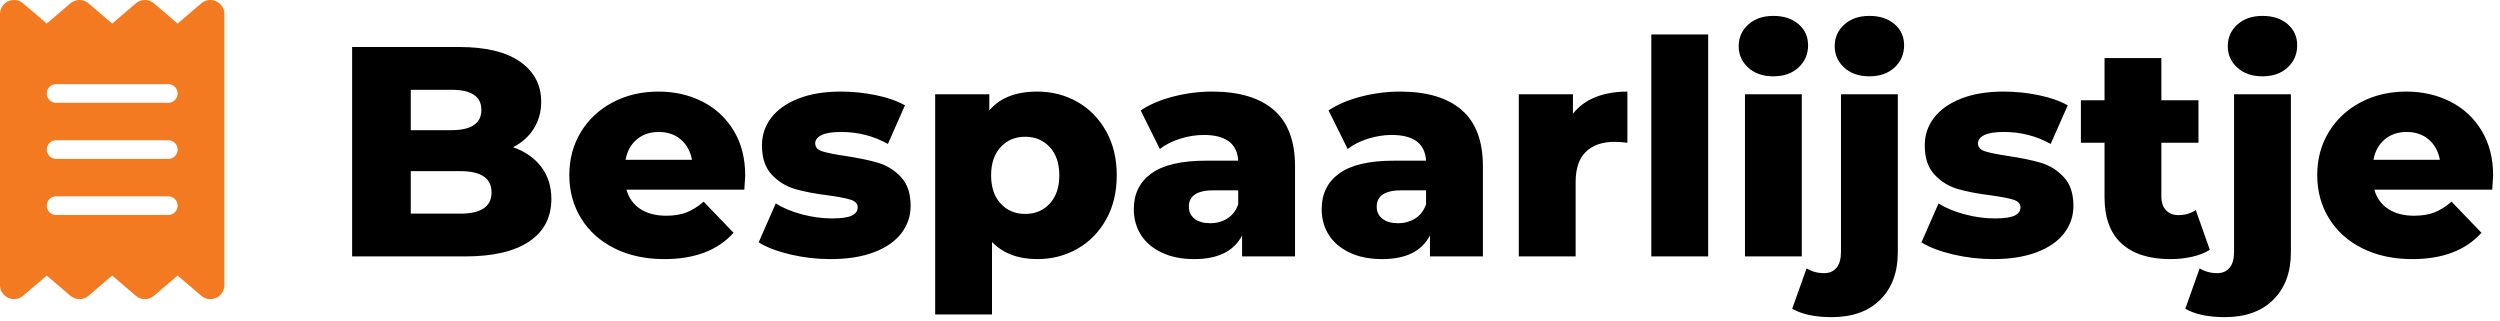
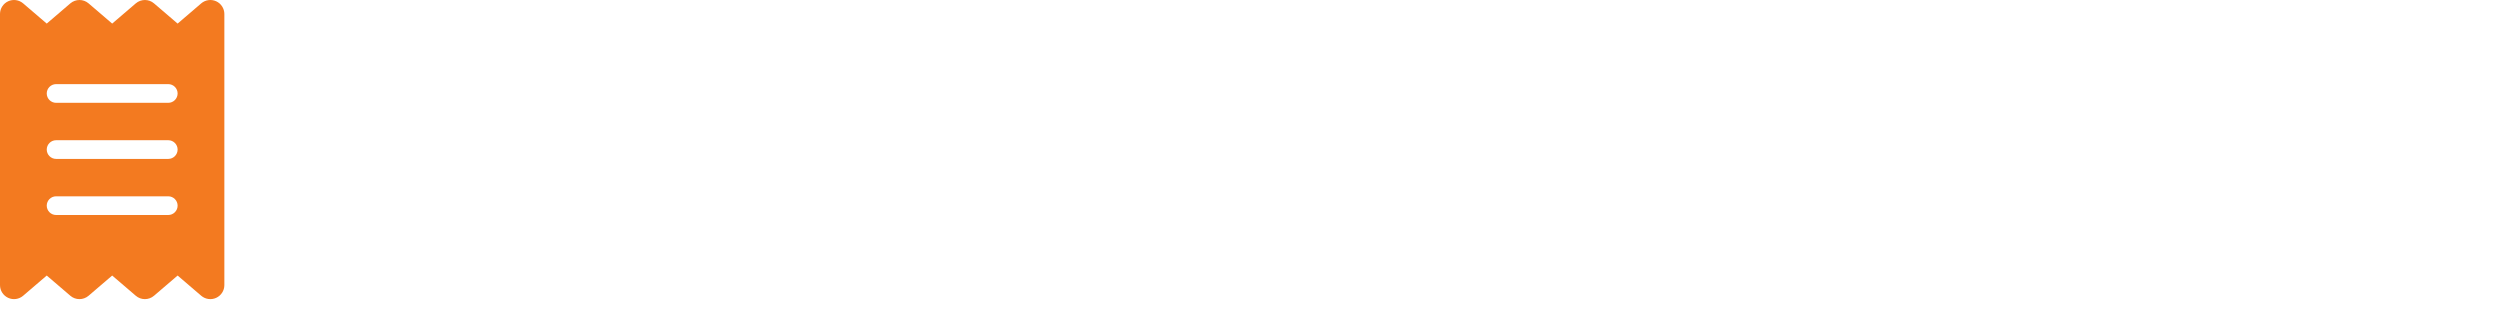
<svg xmlns="http://www.w3.org/2000/svg" width="234px" height="30px" viewBox="0 0 234 30" version="1.1">
  <title>Group 4</title>
  <desc>Created with Sketch.</desc>
  <g id="Desktop" stroke="none" stroke-width="1" fill="none" fill-rule="evenodd">
    <g id="Typography" transform="translate(-78, -1400)" fill-rule="nonzero">
      <g id="Group-4" transform="translate(78, 1397)">
        <g id="Group-2">
-           <path d="M43.544,27 C46.157,27 48.155,26.533 49.536,25.6 C50.917,24.667 51.608,23.341 51.608,21.624 C51.608,20.448 51.291,19.445 50.656,18.614 C50.021,17.783 49.144,17.172 48.024,16.78 C48.864,16.351 49.513,15.767 49.97,15.03 C50.427,14.293 50.656,13.457 50.656,12.524 C50.656,10.956 50.003,9.71 48.696,8.786 C47.389,7.862 45.485,7.4 42.984,7.4 L42.984,7.4 L32.96,7.4 L32.96,27 L43.544,27 Z M42.256,15.184 L38.448,15.184 L38.448,11.404 L42.256,11.404 C44.123,11.404 45.056,12.029 45.056,13.28 C45.056,14.549 44.123,15.184 42.256,15.184 L42.256,15.184 Z M43.096,22.996 L38.448,22.996 L38.448,19.02 L43.096,19.02 C45.037,19.02 46.008,19.683 46.008,21.008 C46.008,22.333 45.037,22.996 43.096,22.996 L43.096,22.996 Z M62.192,27.252 C65.029,27.252 67.185,26.431 68.66,24.788 L68.66,24.788 L65.86,21.876 C65.319,22.343 64.782,22.679 64.25,22.884 C63.718,23.089 63.088,23.192 62.36,23.192 C61.389,23.192 60.582,22.982 59.938,22.562 C59.294,22.142 58.86,21.54 58.636,20.756 L58.636,20.756 L69.668,20.756 C69.724,19.916 69.752,19.477 69.752,19.44 C69.752,17.816 69.393,16.411 68.674,15.226 C67.955,14.041 66.98,13.135 65.748,12.51 C64.516,11.885 63.144,11.572 61.632,11.572 C60.045,11.572 58.617,11.908 57.348,12.58 C56.079,13.252 55.085,14.181 54.366,15.366 C53.647,16.551 53.288,17.891 53.288,19.384 C53.288,20.896 53.657,22.249 54.394,23.444 C55.131,24.639 56.172,25.572 57.516,26.244 C58.86,26.916 60.419,27.252 62.192,27.252 Z M64.768,17.956 L58.552,17.956 C58.701,17.153 59.051,16.519 59.602,16.052 C60.153,15.585 60.839,15.352 61.66,15.352 C62.481,15.352 63.167,15.585 63.718,16.052 C64.269,16.519 64.619,17.153 64.768,17.956 L64.768,17.956 Z M77.732,27.252 C79.319,27.252 80.677,27.037 81.806,26.608 C82.935,26.179 83.789,25.586 84.368,24.83 C84.947,24.074 85.236,23.22 85.236,22.268 C85.236,21.111 84.933,20.21 84.326,19.566 C83.719,18.922 83.005,18.479 82.184,18.236 C81.363,17.993 80.327,17.779 79.076,17.592 C78.087,17.443 77.377,17.298 76.948,17.158 C76.519,17.018 76.304,16.771 76.304,16.416 C76.304,16.099 76.5,15.842 76.892,15.646 C77.284,15.45 77.9,15.352 78.74,15.352 C80.308,15.352 81.764,15.725 83.108,16.472 L83.108,16.472 L84.704,12.86 C83.976,12.449 83.071,12.132 81.988,11.908 C80.905,11.684 79.813,11.572 78.712,11.572 C77.163,11.572 75.833,11.791 74.722,12.23 C73.611,12.669 72.767,13.266 72.188,14.022 C71.609,14.778 71.32,15.641 71.32,16.612 C71.32,17.788 71.628,18.703 72.244,19.356 C72.86,20.009 73.593,20.457 74.442,20.7 C75.291,20.943 76.323,21.139 77.536,21.288 C78.488,21.419 79.183,21.554 79.622,21.694 C80.061,21.834 80.28,22.072 80.28,22.408 C80.28,22.744 80.098,23.001 79.734,23.178 C79.37,23.355 78.759,23.444 77.9,23.444 C76.967,23.444 76.024,23.318 75.072,23.066 C74.12,22.814 73.299,22.473 72.608,22.044 L72.608,22.044 L71.012,25.684 C71.759,26.151 72.748,26.529 73.98,26.818 C75.212,27.107 76.463,27.252 77.732,27.252 Z M92.852,32.432 L92.852,25.656 C93.897,26.72 95.307,27.252 97.08,27.252 C98.461,27.252 99.717,26.93 100.846,26.286 C101.975,25.642 102.871,24.727 103.534,23.542 C104.197,22.357 104.528,20.98 104.528,19.412 C104.528,17.844 104.197,16.467 103.534,15.282 C102.871,14.097 101.975,13.182 100.846,12.538 C99.717,11.894 98.461,11.572 97.08,11.572 C95.083,11.572 93.589,12.16 92.6,13.336 L92.6,13.336 L92.6,11.824 L87.532,11.824 L87.532,32.432 L92.852,32.432 Z M95.96,23.024 C95.027,23.024 94.261,22.702 93.664,22.058 C93.067,21.414 92.768,20.532 92.768,19.412 C92.768,18.292 93.067,17.41 93.664,16.766 C94.261,16.122 95.027,15.8 95.96,15.8 C96.893,15.8 97.659,16.122 98.256,16.766 C98.853,17.41 99.152,18.292 99.152,19.412 C99.152,20.532 98.853,21.414 98.256,22.058 C97.659,22.702 96.893,23.024 95.96,23.024 Z M111.78,27.252 C114.001,27.252 115.495,26.515 116.26,25.04 L116.26,25.04 L116.26,27 L121.216,27 L121.216,18.572 C121.216,16.201 120.553,14.442 119.228,13.294 C117.903,12.146 115.98,11.572 113.46,11.572 C112.247,11.572 111.038,11.726 109.834,12.034 C108.63,12.342 107.608,12.776 106.768,13.336 L106.768,13.336 L108.56,16.948 C109.083,16.537 109.717,16.215 110.464,15.982 C111.211,15.749 111.948,15.632 112.676,15.632 C114.729,15.632 115.803,16.435 115.896,18.04 L115.896,18.04 L112.872,18.04 C110.576,18.04 108.877,18.437 107.776,19.23 C106.675,20.023 106.124,21.139 106.124,22.576 C106.124,23.472 106.343,24.27 106.782,24.97 C107.221,25.67 107.869,26.225 108.728,26.636 C109.587,27.047 110.604,27.252 111.78,27.252 Z M113.264,23.892 C112.648,23.892 112.163,23.752 111.808,23.472 C111.453,23.192 111.276,22.819 111.276,22.352 C111.276,21.325 112.051,20.812 113.6,20.812 L113.6,20.812 L115.896,20.812 L115.896,22.128 C115.691,22.707 115.355,23.145 114.888,23.444 C114.421,23.743 113.88,23.892 113.264,23.892 Z M129.364,27.252 C131.585,27.252 133.079,26.515 133.844,25.04 L133.844,25.04 L133.844,27 L138.8,27 L138.8,18.572 C138.8,16.201 138.137,14.442 136.812,13.294 C135.487,12.146 133.564,11.572 131.044,11.572 C129.831,11.572 128.622,11.726 127.418,12.034 C126.214,12.342 125.192,12.776 124.352,13.336 L124.352,13.336 L126.144,16.948 C126.667,16.537 127.301,16.215 128.048,15.982 C128.795,15.749 129.532,15.632 130.26,15.632 C132.313,15.632 133.387,16.435 133.48,18.04 L133.48,18.04 L130.456,18.04 C128.16,18.04 126.461,18.437 125.36,19.23 C124.259,20.023 123.708,21.139 123.708,22.576 C123.708,23.472 123.927,24.27 124.366,24.97 C124.805,25.67 125.453,26.225 126.312,26.636 C127.171,27.047 128.188,27.252 129.364,27.252 Z M130.848,23.892 C130.232,23.892 129.747,23.752 129.392,23.472 C129.037,23.192 128.86,22.819 128.86,22.352 C128.86,21.325 129.635,20.812 131.184,20.812 L131.184,20.812 L133.48,20.812 L133.48,22.128 C133.275,22.707 132.939,23.145 132.472,23.444 C132.005,23.743 131.464,23.892 130.848,23.892 Z M147.48,27 L147.48,20.028 C147.48,18.759 147.802,17.816 148.446,17.2 C149.09,16.584 149.981,16.276 151.12,16.276 C151.437,16.276 151.839,16.304 152.324,16.36 L152.324,16.36 L152.324,11.572 C151.204,11.572 150.21,11.745 149.342,12.09 C148.474,12.435 147.769,12.953 147.228,13.644 L147.228,13.644 L147.228,11.824 L142.16,11.824 L142.16,27 L147.48,27 Z M159.884,27 L159.884,6.224 L154.564,6.224 L154.564,27 L159.884,27 Z M165.988,10.144 C166.959,10.144 167.743,9.869 168.34,9.318 C168.937,8.767 169.236,8.072 169.236,7.232 C169.236,6.429 168.937,5.771 168.34,5.258 C167.743,4.745 166.959,4.488 165.988,4.488 C165.017,4.488 164.233,4.759 163.636,5.3 C163.039,5.841 162.74,6.513 162.74,7.316 C162.74,8.119 163.039,8.791 163.636,9.332 C164.233,9.873 165.017,10.144 165.988,10.144 Z M168.648,27 L168.648,11.824 L163.328,11.824 L163.328,27 L168.648,27 Z M174.976,10.144 C175.947,10.144 176.731,9.869 177.328,9.318 C177.925,8.767 178.224,8.072 178.224,7.232 C178.224,6.429 177.925,5.771 177.328,5.258 C176.731,4.745 175.947,4.488 174.976,4.488 C174.005,4.488 173.221,4.759 172.624,5.3 C172.027,5.841 171.728,6.513 171.728,7.316 C171.728,8.119 172.027,8.791 172.624,9.332 C173.221,9.873 174.005,10.144 174.976,10.144 Z M171.448,32.684 C173.389,32.684 174.906,32.138 175.998,31.046 C177.09,29.954 177.636,28.475 177.636,26.608 L177.636,26.608 L177.636,11.824 L172.316,11.824 L172.316,26.58 C172.316,27.233 172.176,27.728 171.896,28.064 C171.616,28.4 171.233,28.568 170.748,28.568 C170.132,28.568 169.581,28.419 169.096,28.12 L169.096,28.12 L167.752,31.9 C168.667,32.423 169.899,32.684 171.448,32.684 Z M186.568,27.252 C188.155,27.252 189.513,27.037 190.642,26.608 C191.771,26.179 192.625,25.586 193.204,24.83 C193.783,24.074 194.072,23.22 194.072,22.268 C194.072,21.111 193.769,20.21 193.162,19.566 C192.555,18.922 191.841,18.479 191.02,18.236 C190.199,17.993 189.163,17.779 187.912,17.592 C186.923,17.443 186.213,17.298 185.784,17.158 C185.355,17.018 185.14,16.771 185.14,16.416 C185.14,16.099 185.336,15.842 185.728,15.646 C186.12,15.45 186.736,15.352 187.576,15.352 C189.144,15.352 190.6,15.725 191.944,16.472 L191.944,16.472 L193.54,12.86 C192.812,12.449 191.907,12.132 190.824,11.908 C189.741,11.684 188.649,11.572 187.548,11.572 C185.999,11.572 184.669,11.791 183.558,12.23 C182.447,12.669 181.603,13.266 181.024,14.022 C180.445,14.778 180.156,15.641 180.156,16.612 C180.156,17.788 180.464,18.703 181.08,19.356 C181.696,20.009 182.429,20.457 183.278,20.7 C184.127,20.943 185.159,21.139 186.372,21.288 C187.324,21.419 188.019,21.554 188.458,21.694 C188.897,21.834 189.116,22.072 189.116,22.408 C189.116,22.744 188.934,23.001 188.57,23.178 C188.206,23.355 187.595,23.444 186.736,23.444 C185.803,23.444 184.86,23.318 183.908,23.066 C182.956,22.814 182.135,22.473 181.444,22.044 L181.444,22.044 L179.848,25.684 C180.595,26.151 181.584,26.529 182.816,26.818 C184.048,27.107 185.299,27.252 186.568,27.252 Z M203.144,27.252 C203.872,27.252 204.558,27.177 205.202,27.028 C205.846,26.879 206.392,26.664 206.84,26.384 L206.84,26.384 L205.524,22.66 C205.057,22.977 204.516,23.136 203.9,23.136 C203.415,23.136 203.027,22.982 202.738,22.674 C202.449,22.366 202.304,21.941 202.304,21.4 L202.304,21.4 L202.304,16.36 L205.776,16.36 L205.776,12.384 L202.304,12.384 L202.304,8.436 L196.984,8.436 L196.984,12.384 L194.772,12.384 L194.772,16.36 L196.984,16.36 L196.984,21.456 C196.984,23.379 197.516,24.825 198.58,25.796 C199.644,26.767 201.165,27.252 203.144,27.252 Z M211.768,10.144 C212.739,10.144 213.523,9.869 214.12,9.318 C214.717,8.767 215.016,8.072 215.016,7.232 C215.016,6.429 214.717,5.771 214.12,5.258 C213.523,4.745 212.739,4.488 211.768,4.488 C210.797,4.488 210.013,4.759 209.416,5.3 C208.819,5.841 208.52,6.513 208.52,7.316 C208.52,8.119 208.819,8.791 209.416,9.332 C210.013,9.873 210.797,10.144 211.768,10.144 Z M208.24,32.684 C210.181,32.684 211.698,32.138 212.79,31.046 C213.882,29.954 214.428,28.475 214.428,26.608 L214.428,26.608 L214.428,11.824 L209.108,11.824 L209.108,26.58 C209.108,27.233 208.968,27.728 208.688,28.064 C208.408,28.4 208.025,28.568 207.54,28.568 C206.924,28.568 206.373,28.419 205.888,28.12 L205.888,28.12 L204.544,31.9 C205.459,32.423 206.691,32.684 208.24,32.684 Z M225.796,27.252 C228.633,27.252 230.789,26.431 232.264,24.788 L232.264,24.788 L229.464,21.876 C228.923,22.343 228.386,22.679 227.854,22.884 C227.322,23.089 226.692,23.192 225.964,23.192 C224.993,23.192 224.186,22.982 223.542,22.562 C222.898,22.142 222.464,21.54 222.24,20.756 L222.24,20.756 L233.272,20.756 C233.328,19.916 233.356,19.477 233.356,19.44 C233.356,17.816 232.997,16.411 232.278,15.226 C231.559,14.041 230.584,13.135 229.352,12.51 C228.12,11.885 226.748,11.572 225.236,11.572 C223.649,11.572 222.221,11.908 220.952,12.58 C219.683,13.252 218.689,14.181 217.97,15.366 C217.251,16.551 216.892,17.891 216.892,19.384 C216.892,20.896 217.261,22.249 217.998,23.444 C218.735,24.639 219.776,25.572 221.12,26.244 C222.464,26.916 224.023,27.252 225.796,27.252 Z M228.372,17.956 L222.156,17.956 C222.305,17.153 222.655,16.519 223.206,16.052 C223.757,15.585 224.443,15.352 225.264,15.352 C226.085,15.352 226.771,15.585 227.322,16.052 C227.873,16.519 228.223,17.153 228.372,17.956 L228.372,17.956 Z" id="Bespaarlijstje" fill="#000000" />
          <path d="M18.834,30.682 C19.223,31.015 19.77,31.092 20.234,30.879 C20.699,30.665 21,30.201 21,29.687 L21,29.687 L21,4.312 C21,3.798 20.699,3.333 20.234,3.119 C19.77,2.906 19.223,2.983 18.834,3.316 L18.834,3.316 L16.625,5.208 L14.416,3.316 C13.929,2.895 13.202,2.895 12.709,3.316 L12.709,3.316 L10.5,5.208 L8.291,3.316 C7.804,2.895 7.077,2.895 6.584,3.316 L6.584,3.316 L4.375,5.208 L2.166,3.316 C1.777,2.983 1.23,2.906 0.766,3.119 C0.301,3.333 -1.77635684e-15,3.798 -1.77635684e-15,4.312 L-1.77635684e-15,4.312 L-1.77635684e-15,29.687 C-1.77635684e-15,30.201 0.301,30.665 0.766,30.879 C1.23,31.092 1.777,31.015 2.166,30.682 L2.166,30.682 L4.375,28.79 L6.584,30.682 C7.071,31.103 7.798,31.103 8.291,30.682 L8.291,30.682 L10.5,28.79 L12.709,30.682 C13.196,31.103 13.923,31.103 14.416,30.682 L14.416,30.682 L16.625,28.79 L18.834,30.682 Z M15.75,12.624 L5.25,12.624 C4.769,12.624 4.375,12.23 4.375,11.749 C4.375,11.268 4.769,10.874 5.25,10.874 L5.25,10.874 L15.75,10.874 C16.231,10.874 16.625,11.268 16.625,11.749 C16.625,12.23 16.231,12.624 15.75,12.624 L15.75,12.624 Z M15.75,17.874 L5.25,17.874 C4.769,17.874 4.375,17.48 4.375,16.999 C4.375,16.518 4.769,16.124 5.25,16.124 L5.25,16.124 L15.75,16.124 C16.231,16.124 16.625,16.518 16.625,16.999 C16.625,17.48 16.231,17.874 15.75,17.874 L15.75,17.874 Z M15.75,23.124 L5.25,23.124 C4.769,23.124 4.375,22.73 4.375,22.249 C4.375,21.768 4.769,21.374 5.25,21.374 L5.25,21.374 L15.75,21.374 C16.231,21.374 16.625,21.768 16.625,22.249 C16.625,22.73 16.231,23.124 15.75,23.124 L15.75,23.124 Z" id="r" fill="#F37A20" />
        </g>
      </g>
    </g>
  </g>
</svg>